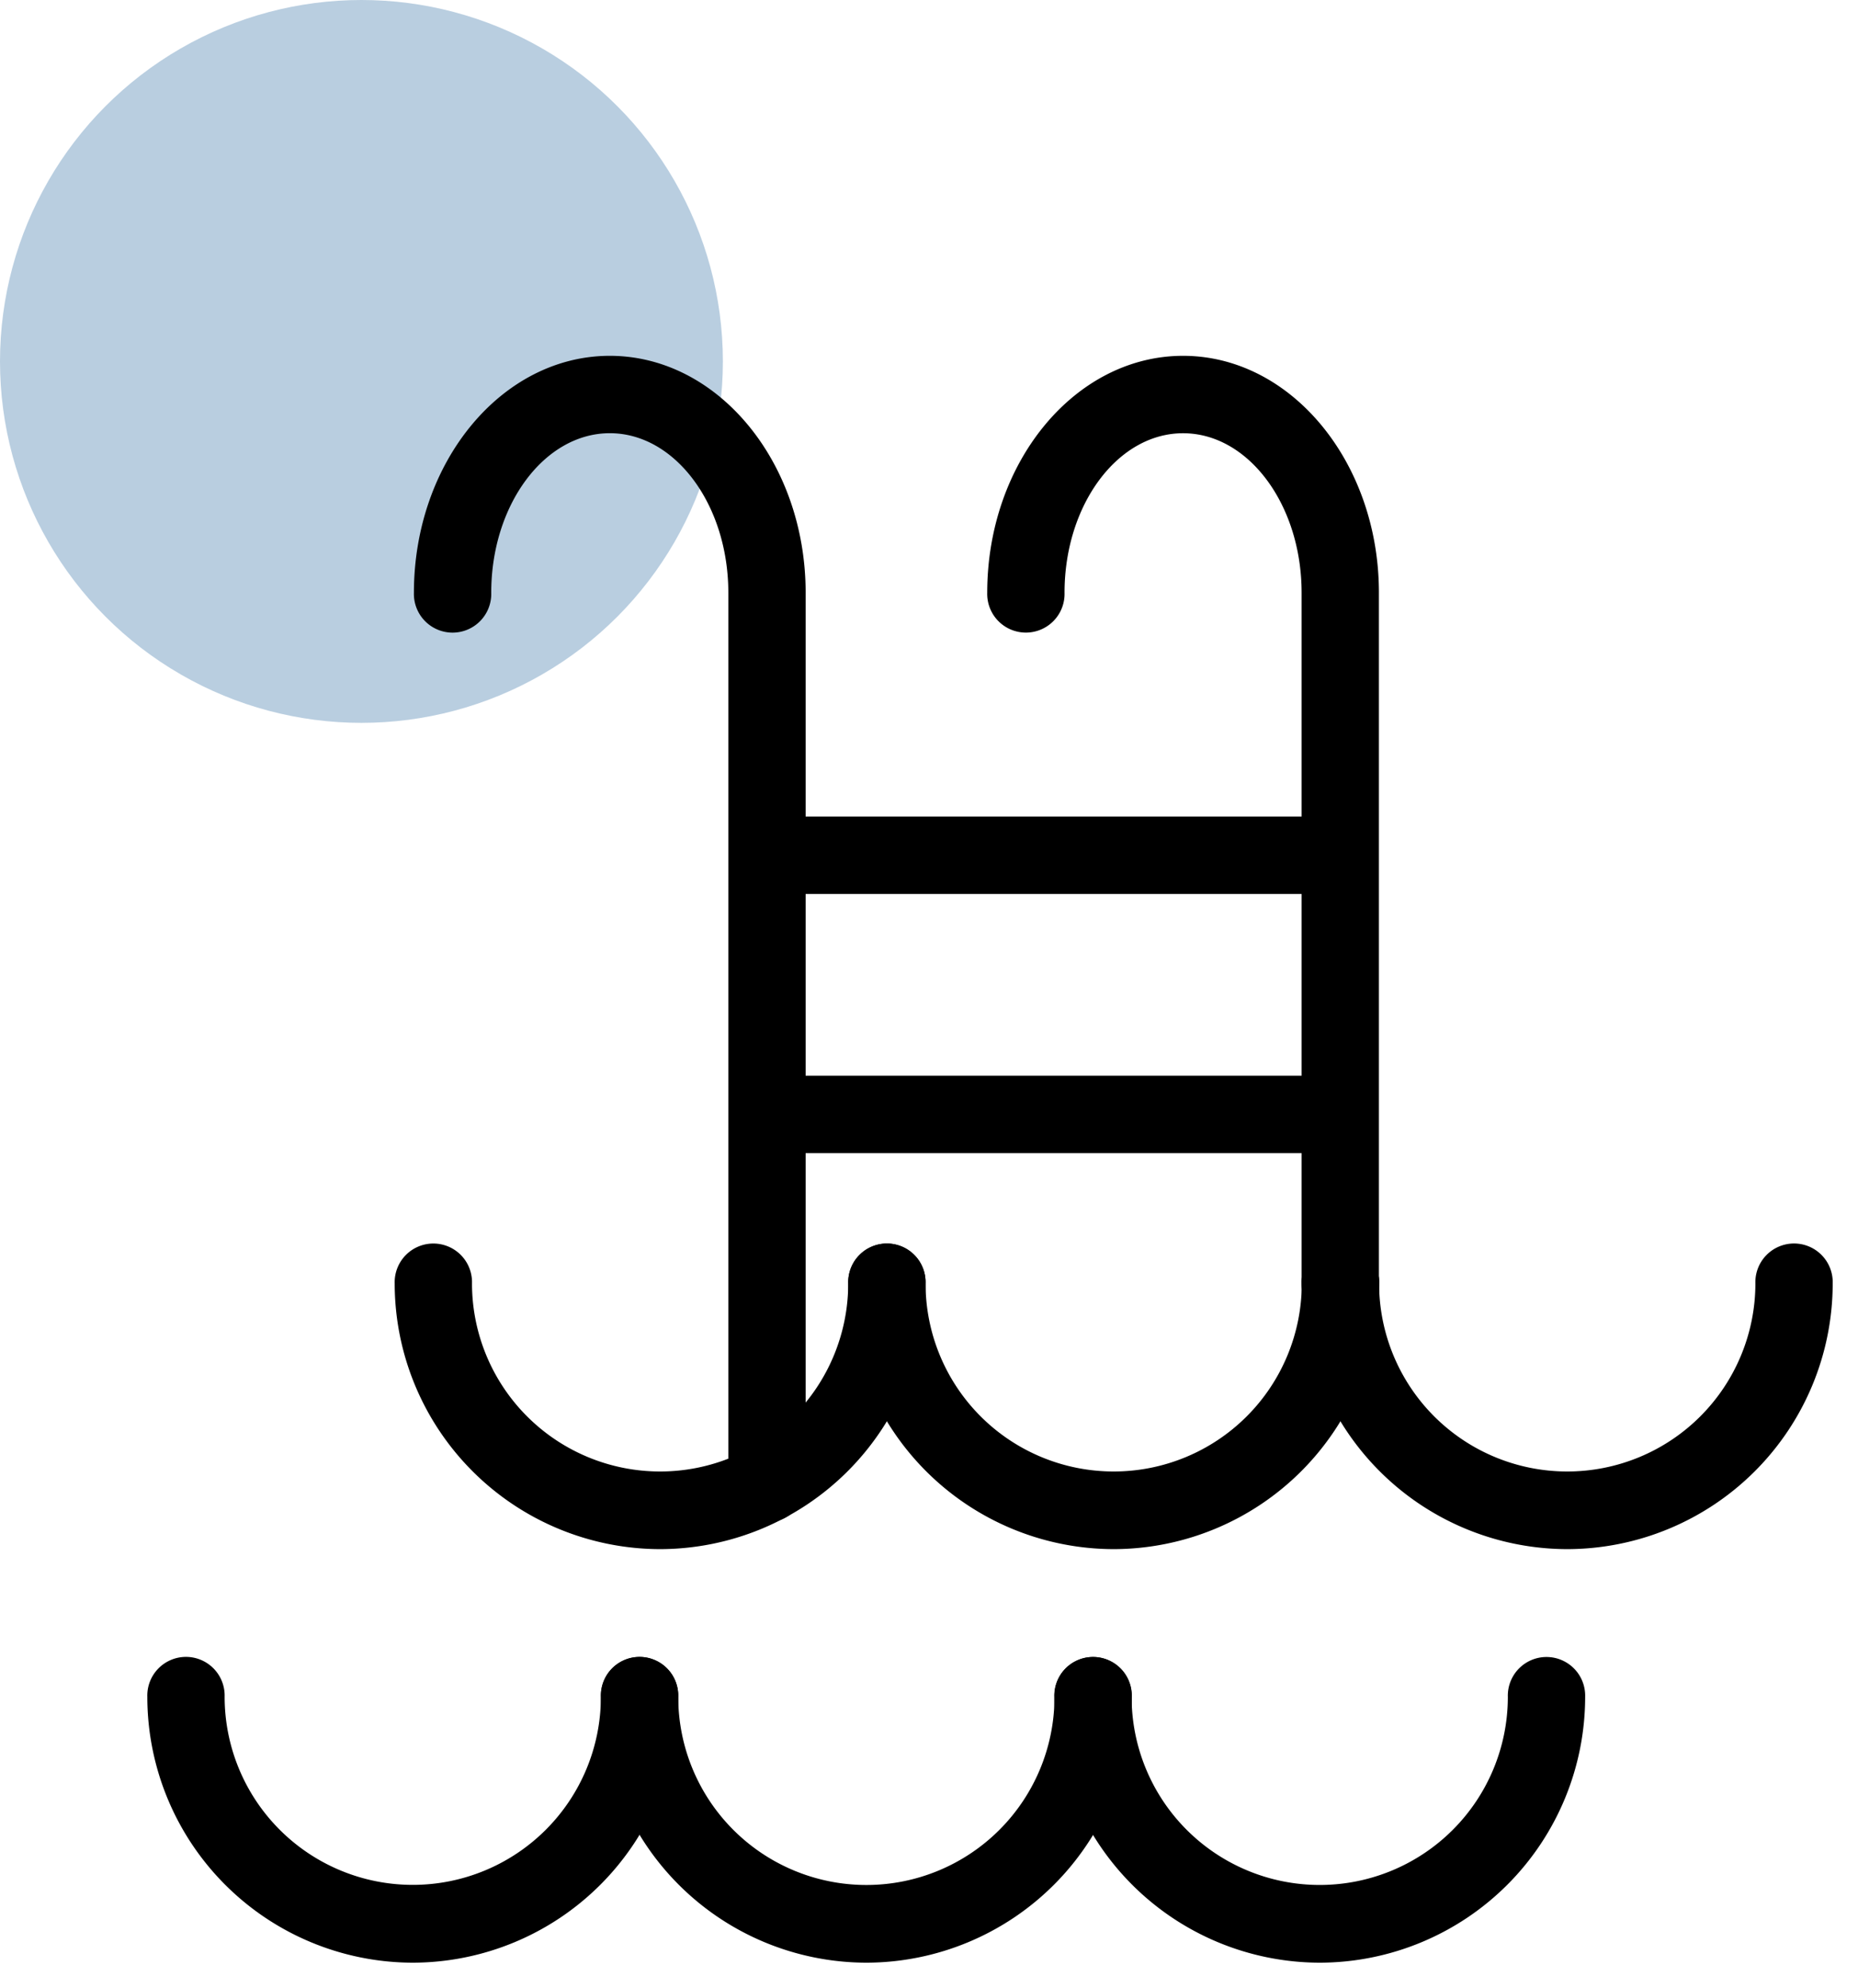
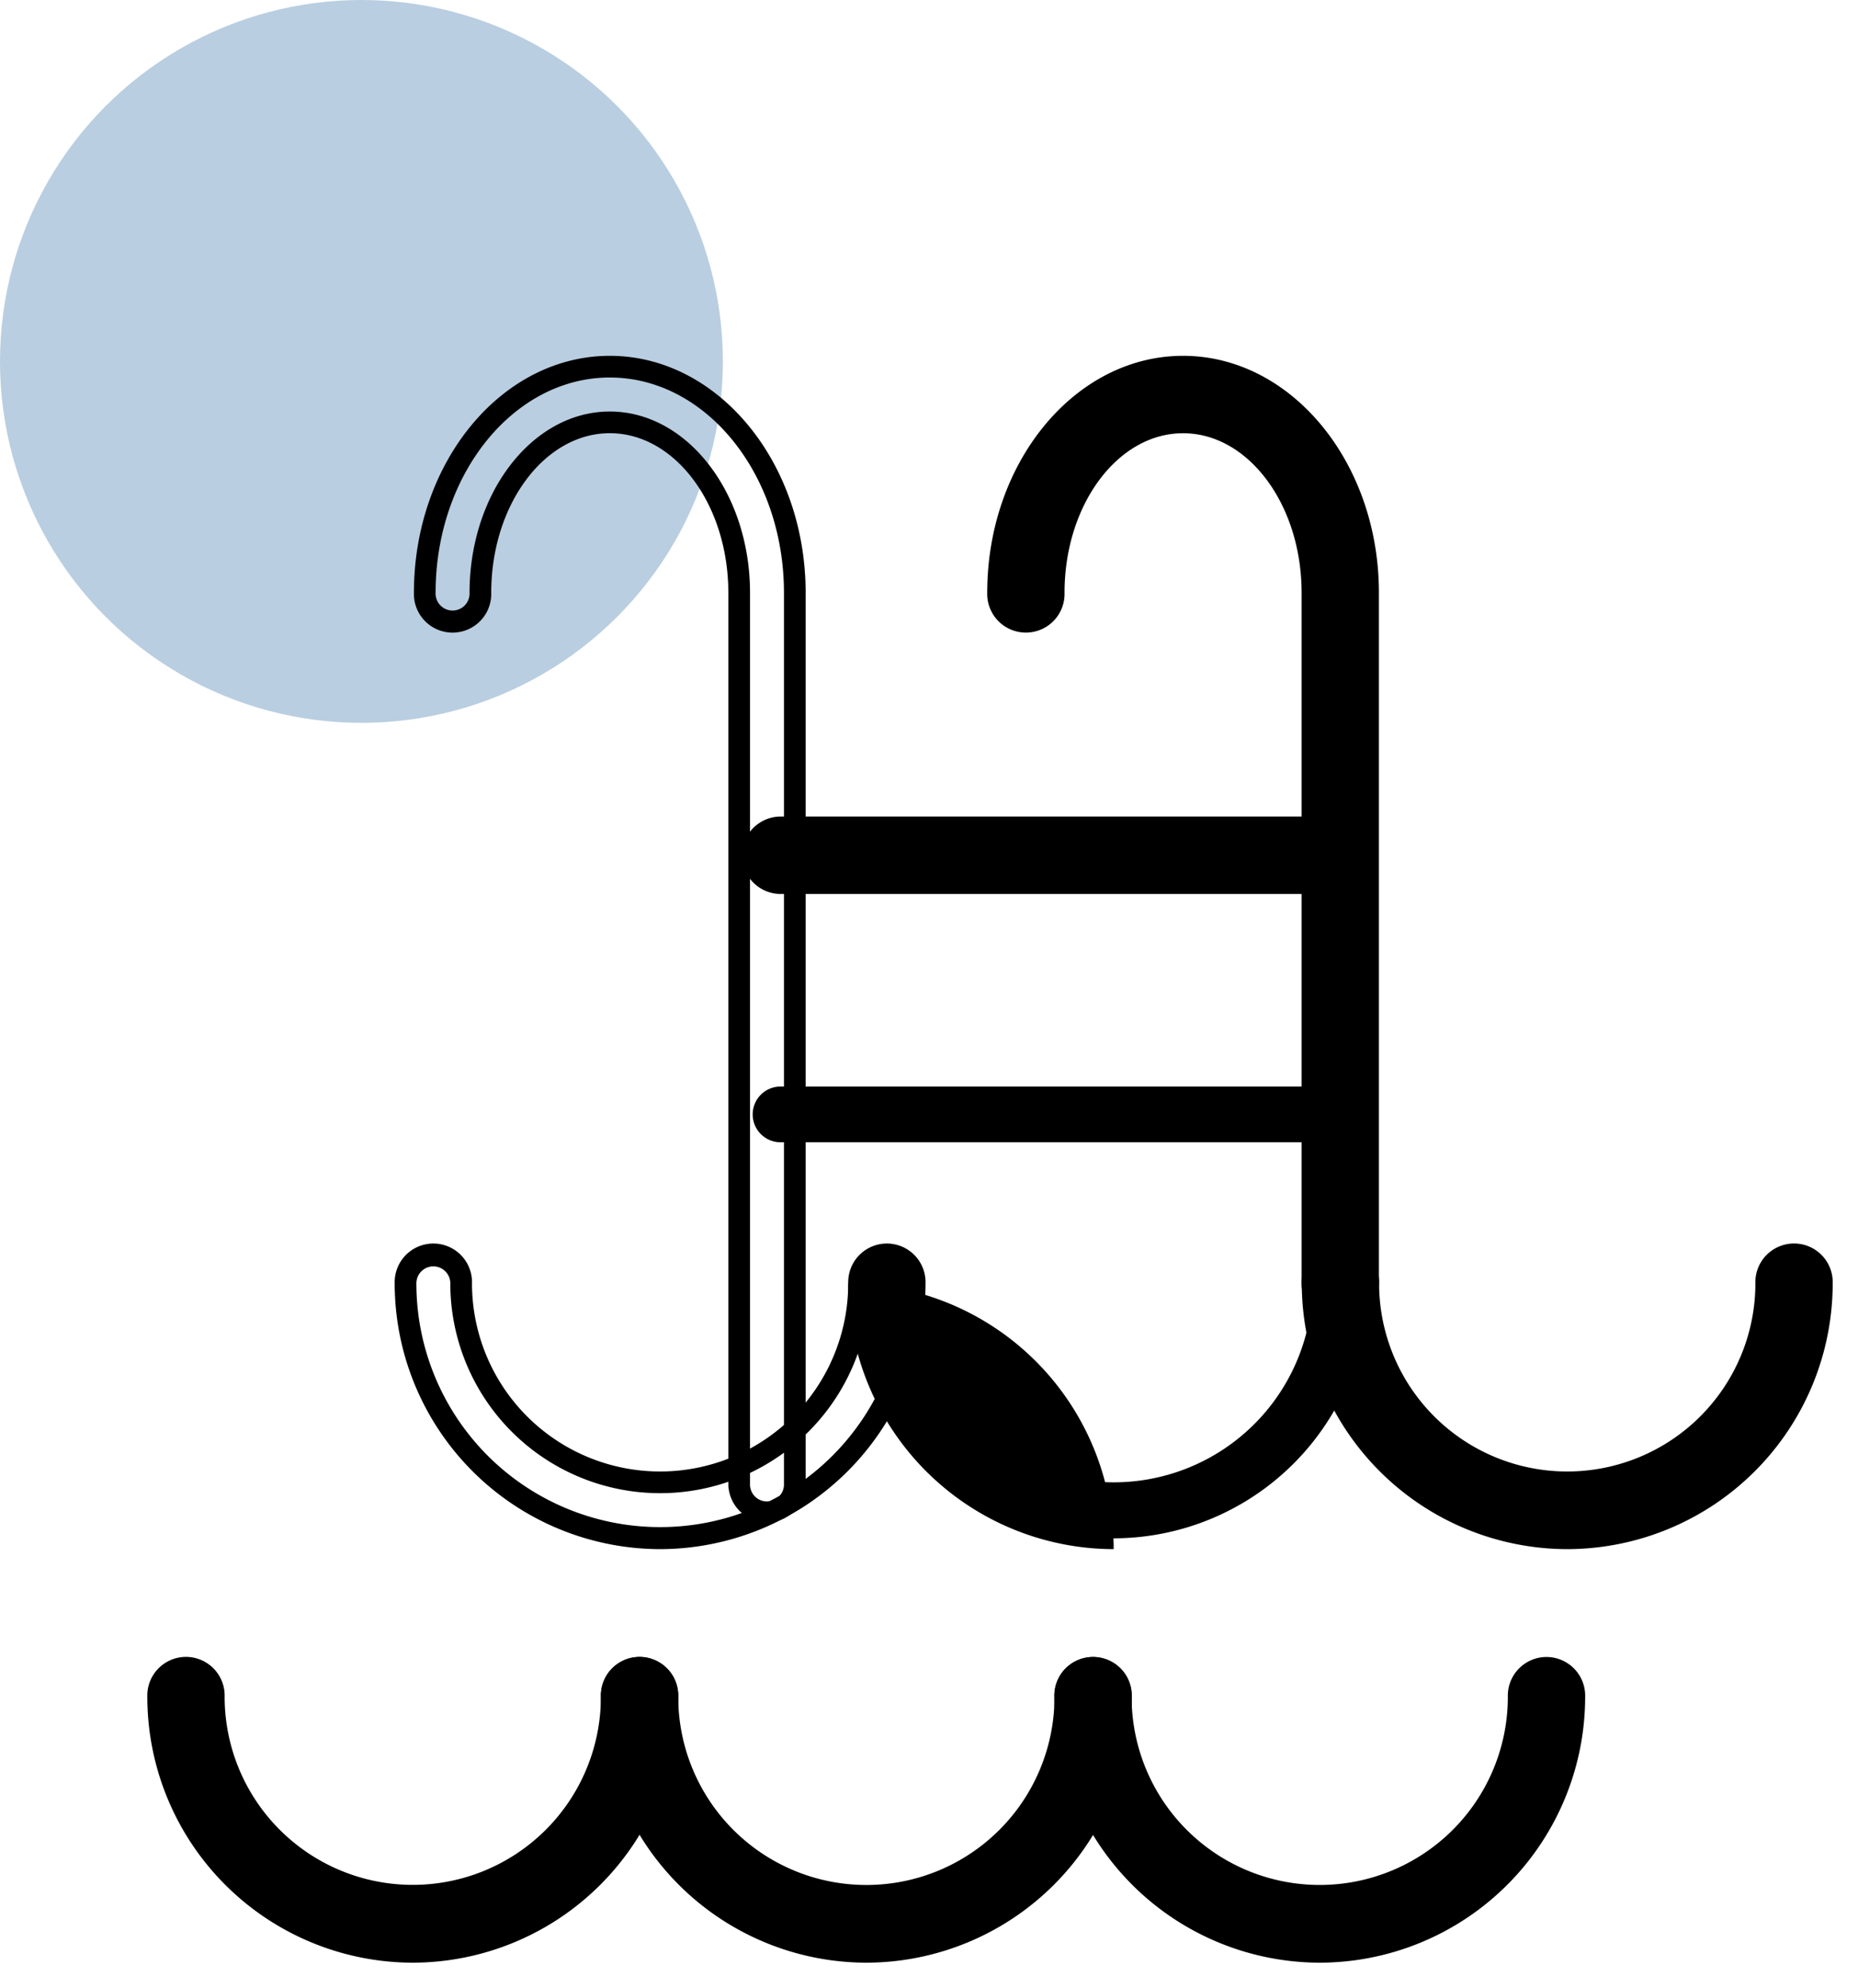
<svg xmlns="http://www.w3.org/2000/svg" width="51.406" height="55" viewBox="0 0 51.406 55">
  <defs>
    <clipPath id="a">
      <rect width="49.03" height="45.856" transform="translate(-2 -2)" fill="none" stroke="#000" stroke-width="0.6" />
    </clipPath>
  </defs>
  <circle cx="10" cy="10" r="10" transform="translate(0)" fill="#b9cee0" />
  <g transform="translate(4.376 11.144)">
    <g transform="translate(0 0)" clip-path="url(#a)">
-       <path d="M13.714,31.763A7.057,7.057,0,0,1,6.67,24.71a.77.77,0,1,1,1.539,0,5.5,5.5,0,1,0,11.009,0,.77.77,0,1,1,1.539,0,7.056,7.056,0,0,1-7.043,7.054" transform="translate(0.174 -0.345)" />
      <path d="M13.714,32.063A7.357,7.357,0,0,1,6.37,24.71a1.07,1.07,0,1,1,2.139,0,5.2,5.2,0,1,0,10.409,0,1.07,1.07,0,1,1,2.139,0A7.357,7.357,0,0,1,13.714,32.063ZM7.44,24.239a.471.471,0,0,0-.47.471,6.743,6.743,0,1,0,13.487,0,.47.47,0,1,0-.939,0,5.8,5.8,0,1,1-11.609,0A.471.471,0,0,0,7.44,24.239Z" transform="translate(0.174 -0.345)" />
      <path d="M25.944,31.763A7.057,7.057,0,0,1,18.9,24.71a.77.77,0,1,1,1.539,0,5.5,5.5,0,1,0,11.009,0,.77.77,0,1,1,1.539,0,7.056,7.056,0,0,1-7.043,7.054" transform="translate(0.493 -0.345)" />
-       <path d="M25.944,32.063A7.357,7.357,0,0,1,18.6,24.71a1.07,1.07,0,1,1,2.139,0,5.2,5.2,0,1,0,10.409,0,1.07,1.07,0,1,1,2.139,0A7.357,7.357,0,0,1,25.944,32.063ZM19.67,24.239a.471.471,0,0,0-.47.471,6.743,6.743,0,1,0,13.487,0,.47.47,0,1,0-.939,0,5.8,5.8,0,1,1-11.609,0A.471.471,0,0,0,19.67,24.239Z" transform="translate(0.493 -0.345)" />
+       <path d="M25.944,32.063A7.357,7.357,0,0,1,18.6,24.71A7.357,7.357,0,0,1,25.944,32.063ZM19.67,24.239a.471.471,0,0,0-.47.471,6.743,6.743,0,1,0,13.487,0,.47.47,0,1,0-.939,0,5.8,5.8,0,1,1-11.609,0A.471.471,0,0,0,19.67,24.239Z" transform="translate(0.493 -0.345)" />
      <path d="M38.174,31.763a7.057,7.057,0,0,1-7.045-7.054.77.77,0,1,1,1.539,0,5.505,5.505,0,1,0,11.011,0,.77.77,0,1,1,1.539,0,7.057,7.057,0,0,1-7.044,7.054" transform="translate(0.812 -0.345)" />
      <path d="M38.174,32.063a7.358,7.358,0,0,1-7.345-7.354,1.07,1.07,0,1,1,2.139,0,5.205,5.205,0,1,0,10.411,0,1.07,1.07,0,1,1,2.139,0A7.357,7.357,0,0,1,38.174,32.063ZM31.9,24.239a.471.471,0,0,0-.47.471,6.744,6.744,0,1,0,13.489,0,.47.47,0,1,0-.939,0,5.805,5.805,0,1,1-11.611,0A.471.471,0,0,0,31.9,24.239Z" transform="translate(0.812 -0.345)" />
      <path d="M7.044,42.9A7.057,7.057,0,0,1,0,35.842a.77.77,0,1,1,1.539,0,5.5,5.5,0,1,0,11.01,0,.77.77,0,1,1,1.539,0A7.057,7.057,0,0,1,7.044,42.9" transform="translate(0 -0.04)" />
      <path d="M7.044,43.2A7.358,7.358,0,0,1-.3,35.842a1.07,1.07,0,1,1,2.139,0,5.2,5.2,0,1,0,10.41,0,1.07,1.07,0,1,1,2.139,0A7.358,7.358,0,0,1,7.044,43.2ZM.77,35.371a.471.471,0,0,0-.47.471,6.744,6.744,0,1,0,13.488,0,.47.47,0,1,0-.939,0,5.8,5.8,0,1,1-11.61,0A.471.471,0,0,0,.77,35.371Z" transform="translate(0 -0.04)" />
      <path d="M19.275,42.9a7.057,7.057,0,0,1-7.044-7.055.77.77,0,1,1,1.539,0,5.5,5.5,0,1,0,11.01,0,.77.77,0,1,1,1.539,0A7.057,7.057,0,0,1,19.275,42.9" transform="translate(0.319 -0.04)" />
      <path d="M19.275,43.2a7.358,7.358,0,0,1-7.344-7.355,1.07,1.07,0,1,1,2.139,0,5.2,5.2,0,1,0,10.41,0,1.07,1.07,0,1,1,2.139,0A7.358,7.358,0,0,1,19.275,43.2ZM13,35.371a.471.471,0,0,0-.47.471,6.744,6.744,0,1,0,13.488,0,.47.47,0,1,0-.939,0,5.8,5.8,0,1,1-11.61,0A.471.471,0,0,0,13,35.371Z" transform="translate(0.319 -0.04)" />
      <path d="M31.5,42.9a7.057,7.057,0,0,1-7.044-7.055.77.77,0,1,1,1.539,0,5.5,5.5,0,1,0,11.009,0,.77.77,0,1,1,1.539,0A7.056,7.056,0,0,1,31.5,42.9" transform="translate(0.638 -0.04)" />
      <path d="M31.5,43.2a7.358,7.358,0,0,1-7.344-7.355,1.07,1.07,0,1,1,2.139,0,5.2,5.2,0,1,0,10.409,0,1.07,1.07,0,1,1,2.139,0A7.357,7.357,0,0,1,31.5,43.2Zm-6.274-7.825a.471.471,0,0,0-.47.471,6.743,6.743,0,1,0,13.487,0,.47.47,0,1,0-.939,0,5.8,5.8,0,1,1-11.609,0A.471.471,0,0,0,25.231,35.371Z" transform="translate(0.638 -0.04)" />
-       <path d="M16.658,31.676a.77.77,0,0,1-.77-.771V6.256c0-2.6-1.6-4.715-3.579-4.715S8.728,3.656,8.728,6.256a.77.77,0,1,1-1.539,0c0-3.45,2.3-6.256,5.12-6.256s5.118,2.806,5.118,6.256v24.65a.77.77,0,0,1-.77.771" transform="translate(0.187 -0.999)" />
      <path d="M16.658,31.976a1.071,1.071,0,0,1-1.07-1.071V6.256c0-2.434-1.471-4.415-3.279-4.415S9.028,3.821,9.028,6.256a1.07,1.07,0,1,1-2.139,0C6.889,2.641,9.32-.3,12.309-.3s5.418,2.941,5.418,6.556v24.65A1.071,1.071,0,0,1,16.658,31.976ZM12.309,1.241c2.139,0,3.879,2.25,3.879,5.015v24.65a.47.47,0,1,0,.939,0V6.256C17.127,2.972,14.966.3,12.309.3s-4.82,2.672-4.82,5.956a.47.47,0,1,0,.939,0C8.428,3.491,10.169,1.241,12.309,1.241Z" transform="translate(0.187 -0.999)" />
      <path d="M32.116,26.135a.77.77,0,0,1-.77-.771V6.255c0-2.6-1.606-4.713-3.58-4.713s-3.579,2.114-3.579,4.713a.77.77,0,1,1-1.539,0c0-3.449,2.3-6.255,5.118-6.255s5.119,2.806,5.119,6.255v19.11a.77.77,0,0,1-.77.771" transform="translate(0.59 -0.999)" />
      <path d="M32.116,26.435a1.071,1.071,0,0,1-1.07-1.071V6.255c0-2.434-1.471-4.413-3.28-4.413s-3.279,1.98-3.279,4.413a1.07,1.07,0,1,1-2.139,0C22.348,2.64,24.779-.3,27.766-.3s5.419,2.94,5.419,6.555v19.11A1.071,1.071,0,0,1,32.116,26.435ZM27.766,1.241c2.139,0,3.88,2.249,3.88,5.013v19.11a.47.47,0,1,0,.939,0V6.255C32.585,2.971,30.423.3,27.766.3s-4.818,2.671-4.818,5.955a.47.47,0,1,0,.939,0C23.887,3.49,25.627,1.241,27.766,1.241Z" transform="translate(0.59 -0.999)" />
      <path d="M31.412,13.95H16.775a.771.771,0,0,1,0-1.541H31.412a.771.771,0,0,1,0,1.541" transform="translate(0.417 -0.66)" />
      <path d="M31.412,14.25H16.775a1.071,1.071,0,0,1,0-2.141H31.412a1.071,1.071,0,0,1,0,2.141ZM16.775,12.709a.471.471,0,0,0,0,.941H31.412a.471.471,0,0,0,0-.941Z" transform="translate(0.417 -0.66)" />
      <path d="M32.293,20.929H16.775a.771.771,0,0,1,0-1.541H32.293a.771.771,0,0,1,0,1.541" transform="translate(0.417 -0.469)" />
-       <path d="M32.293,21.229H16.775a1.071,1.071,0,0,1,0-2.141H32.293a1.071,1.071,0,0,1,0,2.141ZM16.775,19.688a.471.471,0,0,0,0,.941H32.293a.471.471,0,0,0,0-.941Z" transform="translate(0.417 -0.469)" />
    </g>
  </g>
</svg>